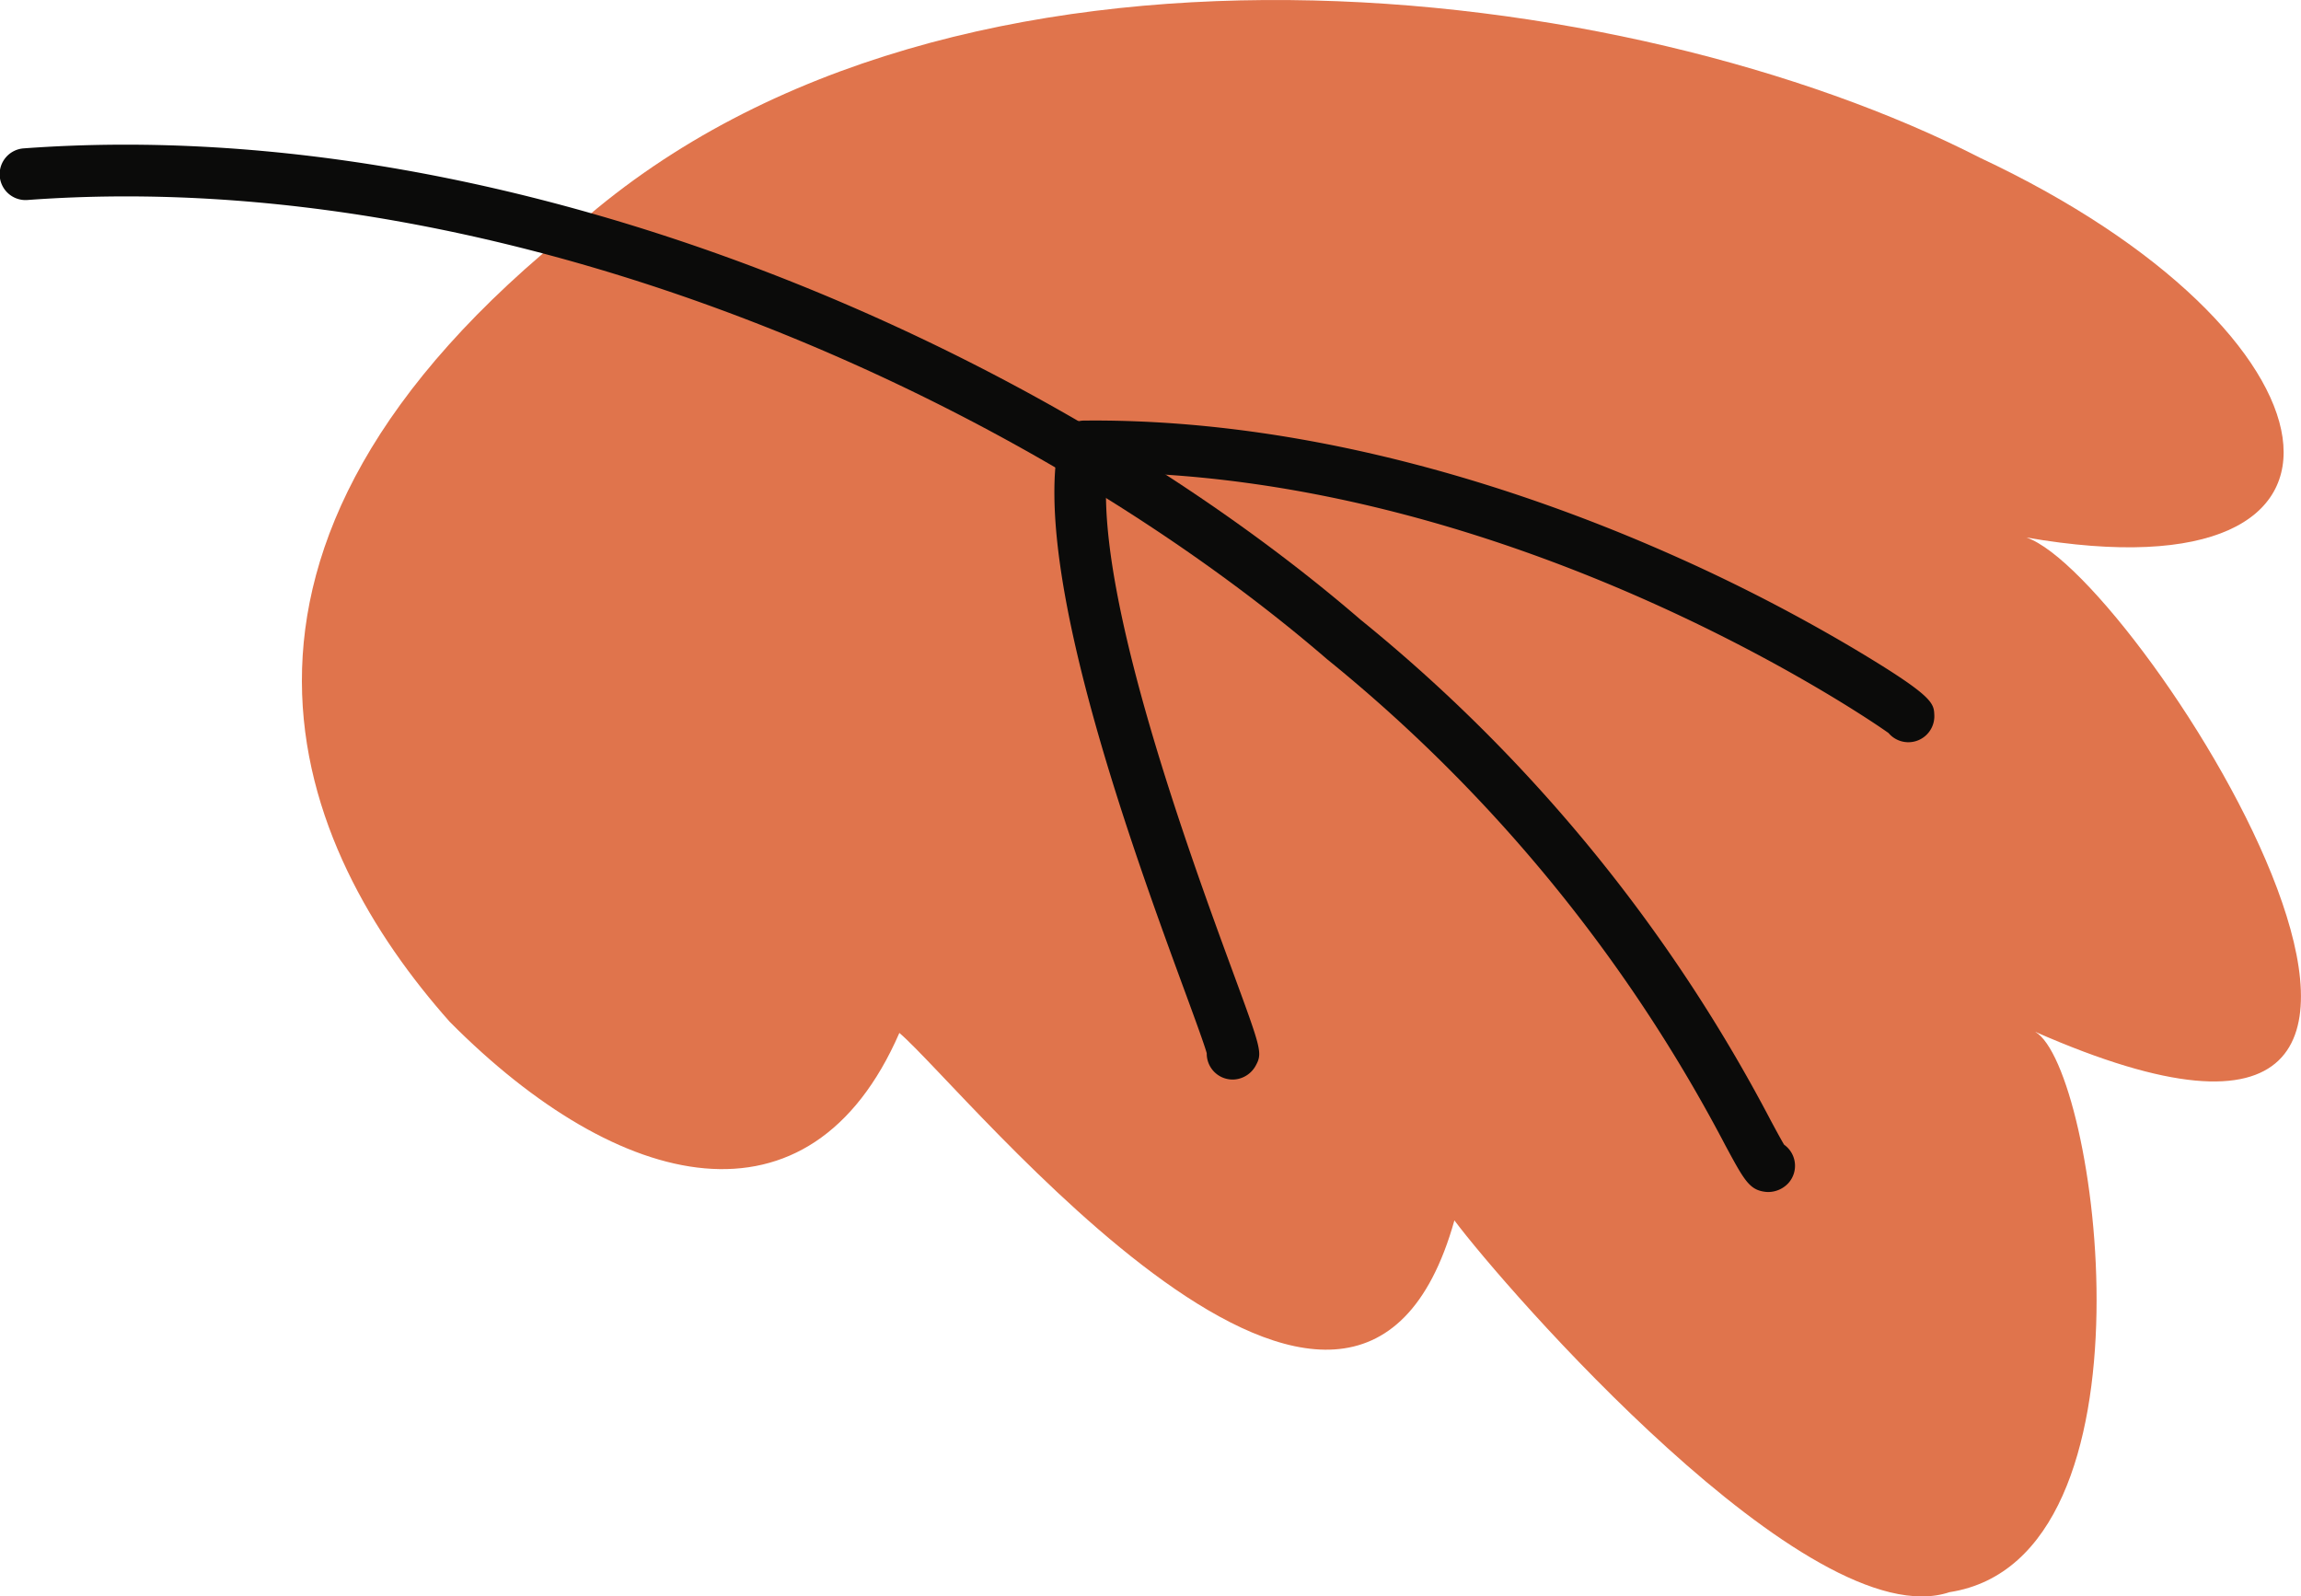
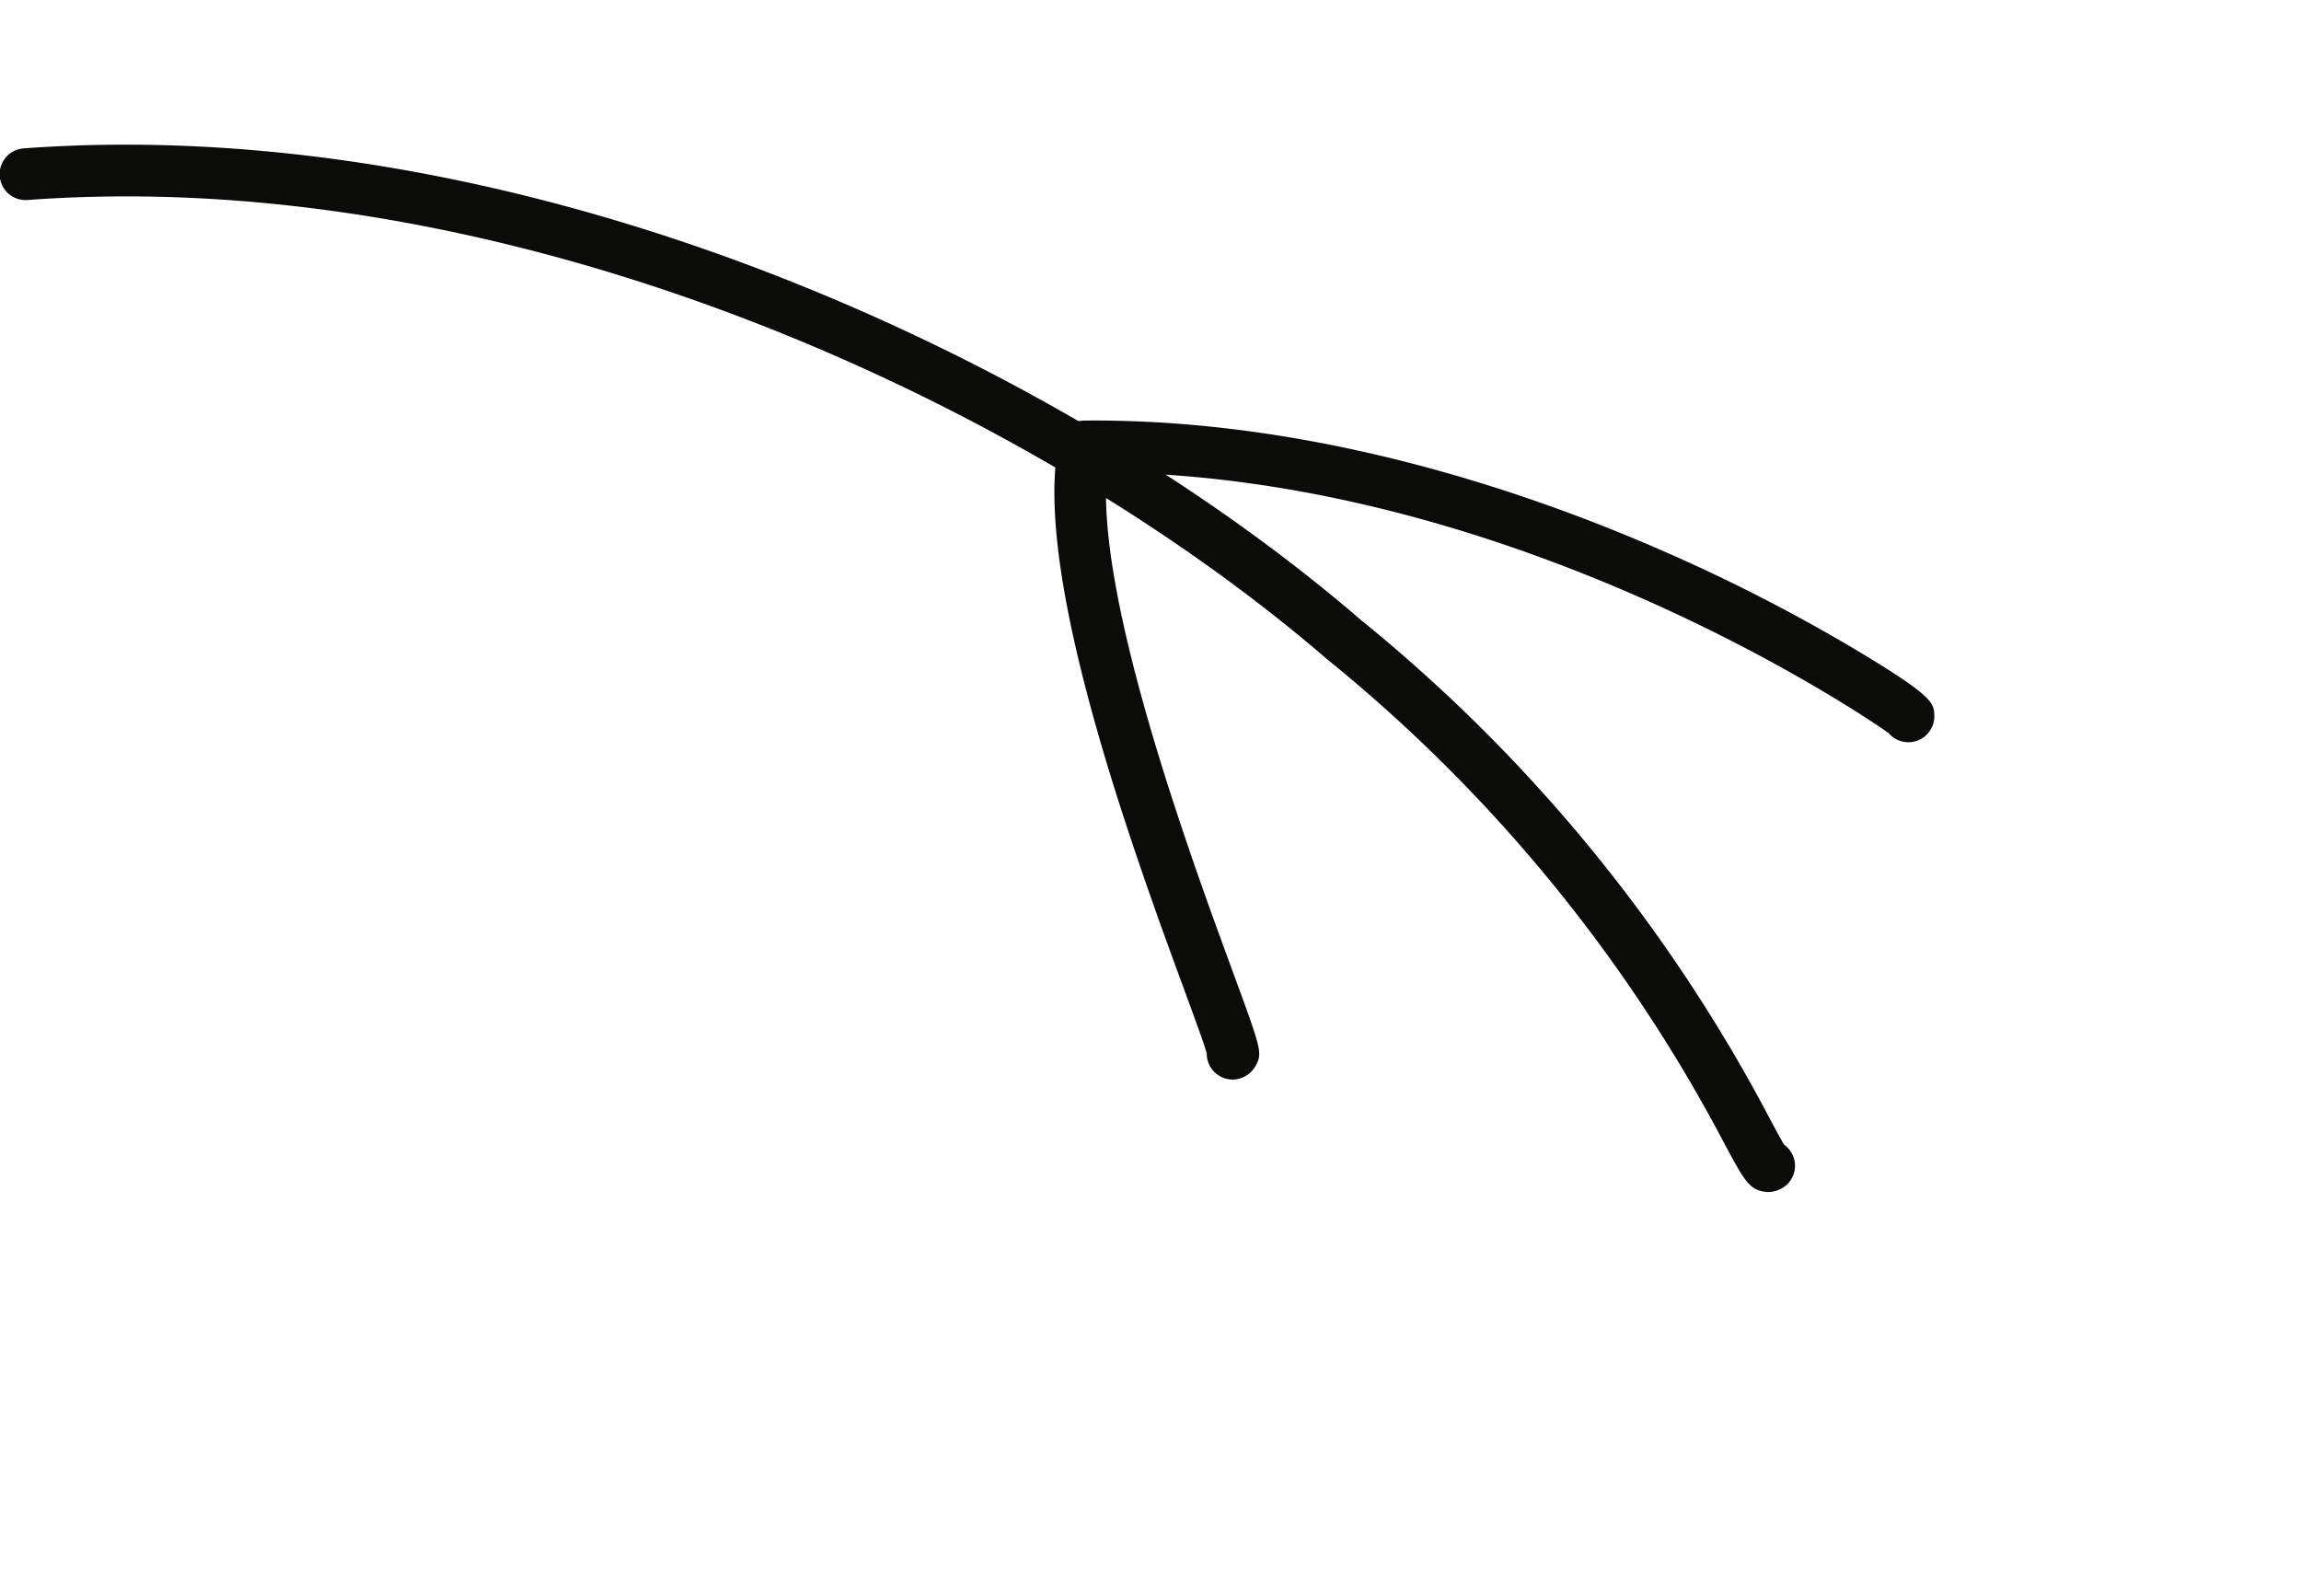
<svg xmlns="http://www.w3.org/2000/svg" viewBox="0 0 270.963 187.991">
  <g data-name="图层 2">
    <g data-name="图层 1">
-       <path d="M105.908,121.634c7.717,6.544,53.578,64.085,65.36,22.075,5.739,7.7,41.845,49.289,58.3,43.781,25.4-3.909,17.4-61.818,10.09-65.99,63.809,28.06,12.519-53.683-1.04-58.206,43.921,7.624,38.357-24.17-5.47-44.723C191.914-2.536,112.412-12.4,68.237,26.3c-48.8,38.712-33.273,73.768-15.27,94.032C72.938,140.45,95.389,145.776,105.908,121.634Z" style="fill:#e0744c">
-      </path>
      <path d="M208.233,140.367a2.952,2.952,0,0,1-.351-.021c-1.882-.229-2.486-1.35-4.733-5.521A182.863,182.863,0,0,0,156.3,77.648c-34.783-30-95.553-58.325-153.027-54.1a3.048,3.048,0,1,1-.447-6.079c59.223-4.347,121.722,24.739,157.387,55.5a188.534,188.534,0,0,1,48.3,58.959c.6,1.115,1.217,2.259,1.583,2.869a2.865,2.865,0,0,1,.281.226,3.047,3.047,0,0,1,.213,4.305A3.249,3.249,0,0,1,208.233,140.367Z" style="fill:#0b0b0a">
     </path>
-       <path d="M145.15,127.124a3.05,3.05,0,0,1-3.045-3.1c-.316-1.121-1.486-4.306-2.621-7.395-5.86-15.956-18.056-49.157-14.767-64.688a3.047,3.047,0,0,1,2.953-2.416c.39,0,.785-.006,1.173-.006,26.634,0,51.479,8.5,67.731,15.685A203.8,203.8,0,0,1,218.3,76.374c9.392,5.605,9.424,6.4,9.483,7.844a3.06,3.06,0,0,1-5.394,2.1c-2.873-2.055-44.134-30.129-92.052-30.692-1.269,14.958,9.934,45.461,14.872,58.9,3.348,9.118,3.479,9.474,2.645,10.992a3.129,3.129,0,0,1-2.053,1.532A3,3,0,0,1,145.15,127.124Zm-.657-6.024a3,3,0,0,0-.514.163A2.99,2.99,0,0,1,144.493,121.1Zm0,0h0Zm0,0h0Z" style="fill:#0b0b0a">
+       <path d="M145.15,127.124a3.05,3.05,0,0,1-3.045-3.1c-.316-1.121-1.486-4.306-2.621-7.395-5.86-15.956-18.056-49.157-14.767-64.688a3.047,3.047,0,0,1,2.953-2.416c.39,0,.785-.006,1.173-.006,26.634,0,51.479,8.5,67.731,15.685A203.8,203.8,0,0,1,218.3,76.374c9.392,5.605,9.424,6.4,9.483,7.844a3.06,3.06,0,0,1-5.394,2.1c-2.873-2.055-44.134-30.129-92.052-30.692-1.269,14.958,9.934,45.461,14.872,58.9,3.348,9.118,3.479,9.474,2.645,10.992a3.129,3.129,0,0,1-2.053,1.532A3,3,0,0,1,145.15,127.124Zm-.657-6.024a3,3,0,0,0-.514.163A2.99,2.99,0,0,1,144.493,121.1Zh0Zm0,0h0Z" style="fill:#0b0b0a">
     </path>
    </g>
  </g>
</svg>